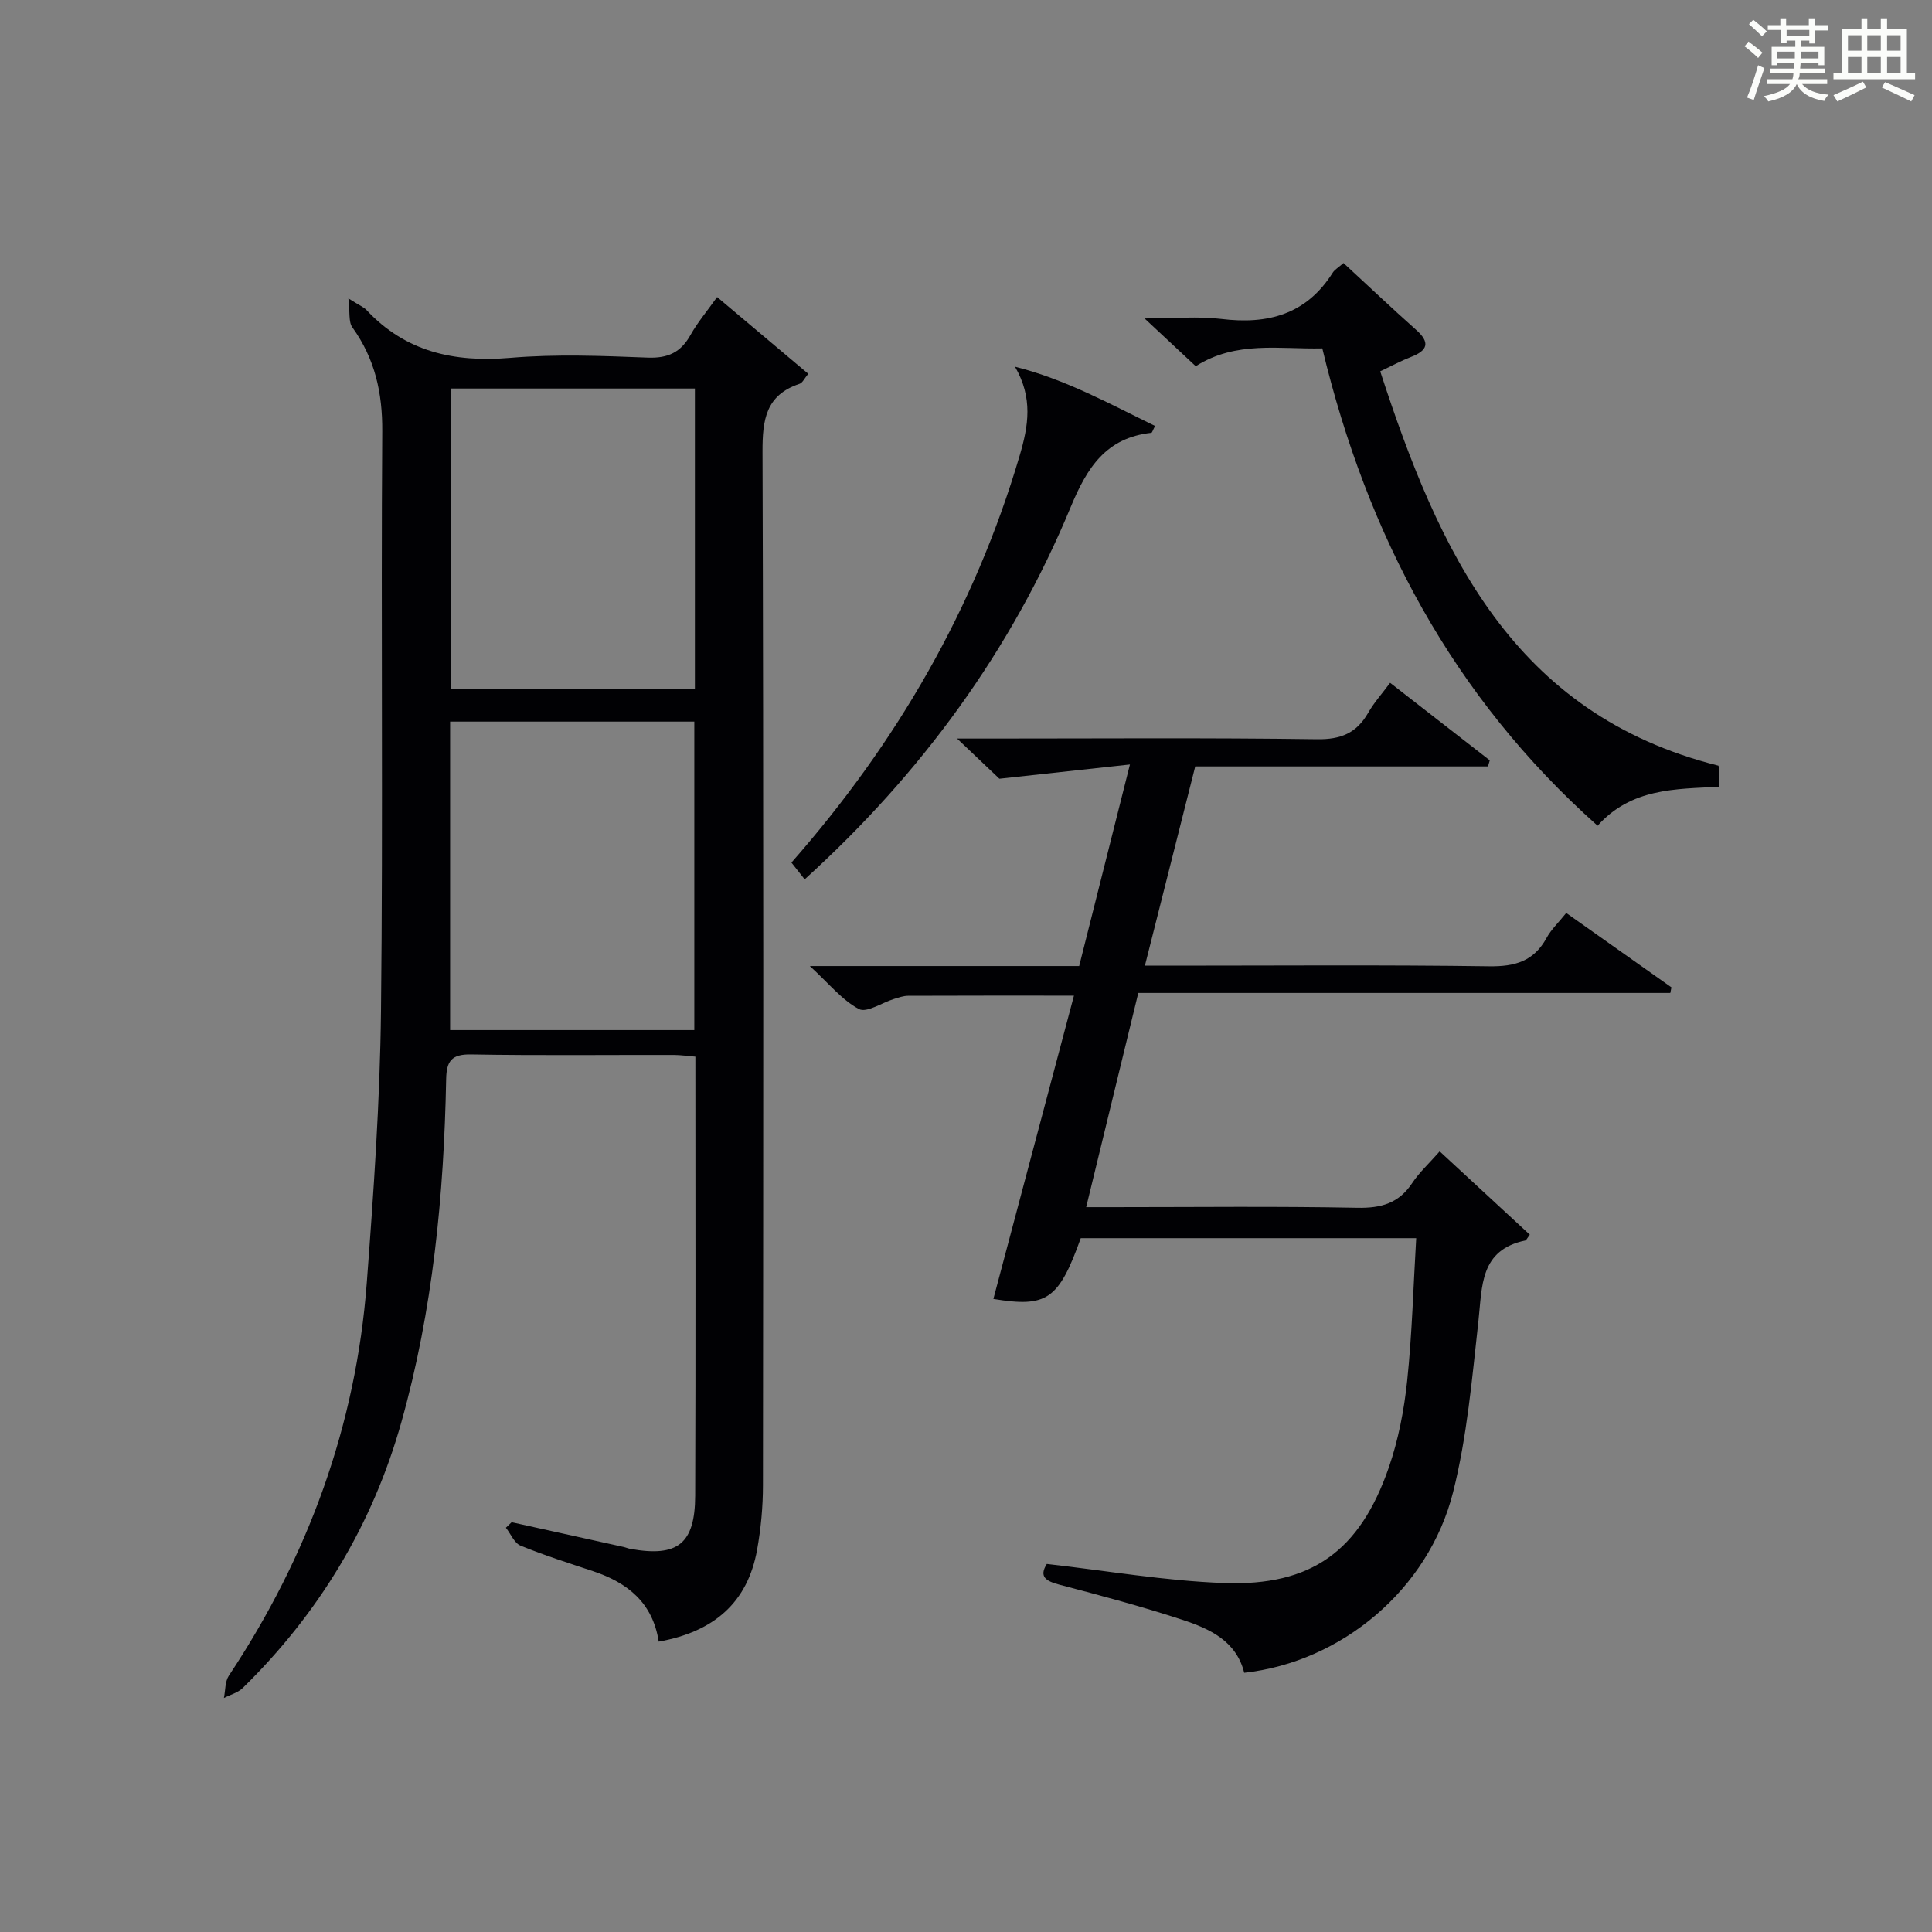
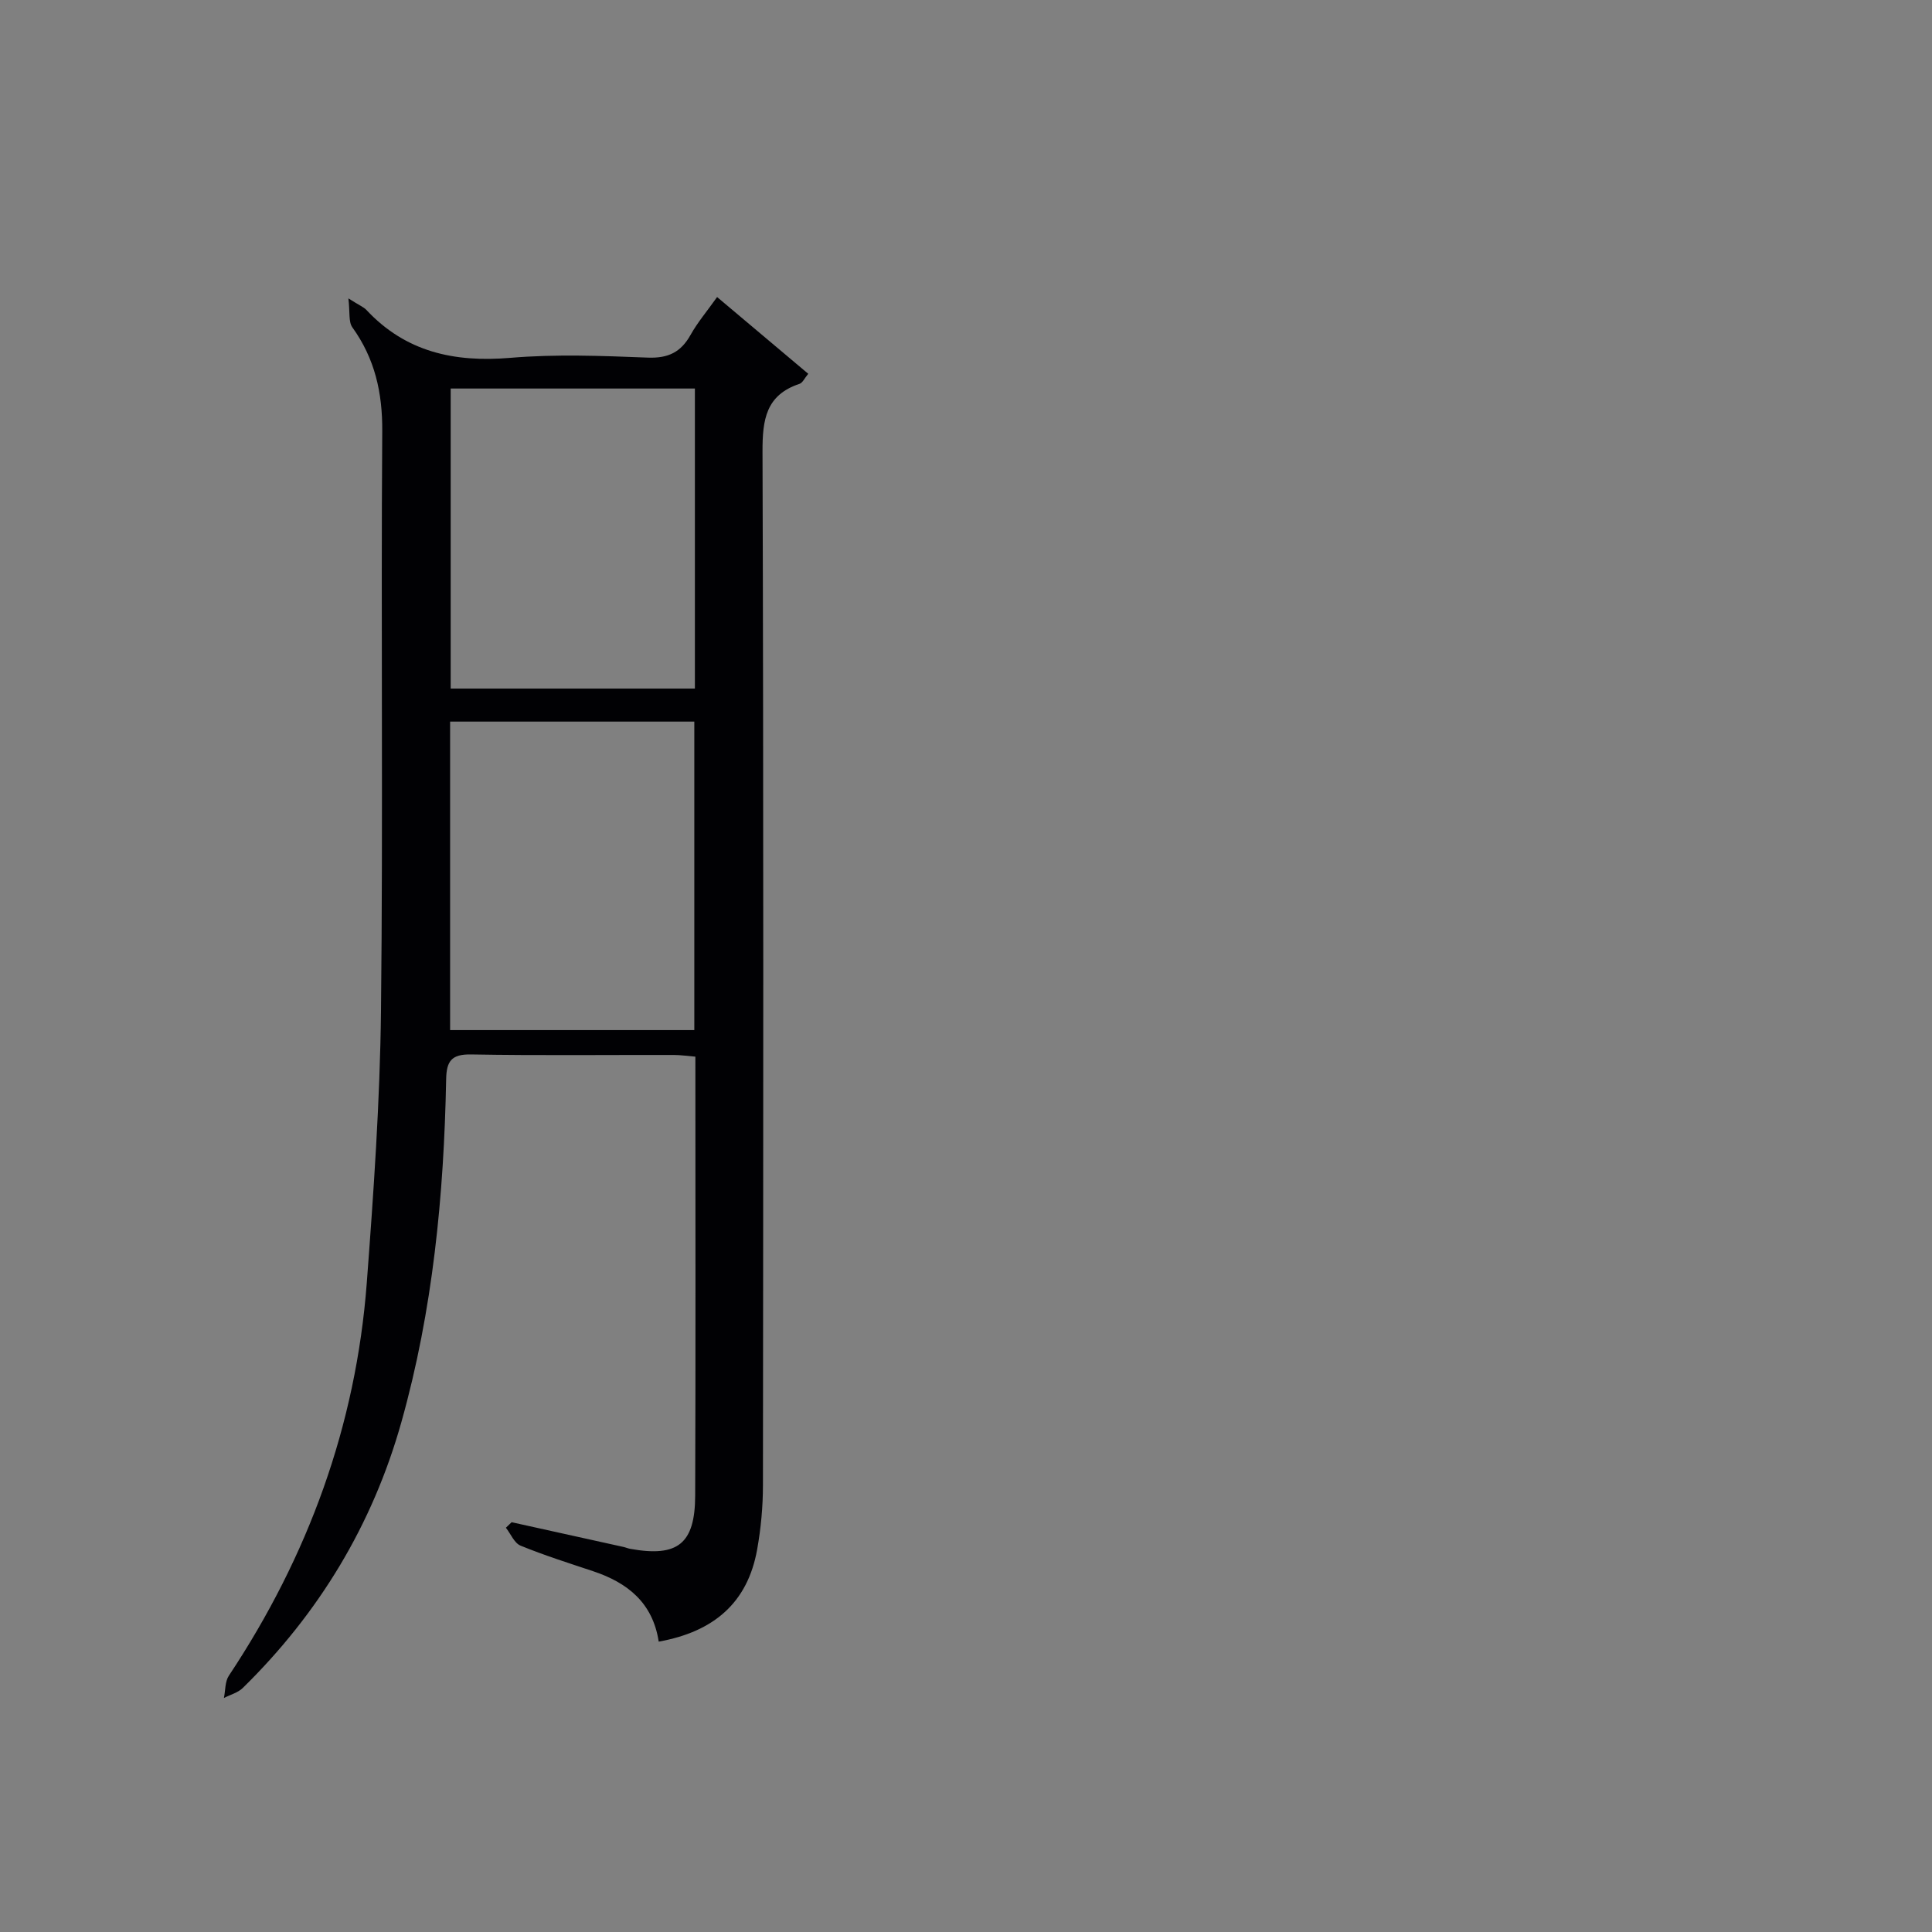
<svg xmlns="http://www.w3.org/2000/svg" version="1.1" id="漢_ZDIC_典" x="0px" y="0px" viewBox="0 0 400 400" style="enable-background:new 0 0 400 400;" xml:space="preserve">
  <rect x="0" y="0" width="400" height="400" fill="#808080" stroke="none" />
  <style type="text/css">
	.st1{fill:#010104;}
	.st0{fill:#fbfcfa;}
</style>
  <g>
-     <path class="st0" d="M361.2,9.6l0.8-1c0.9,0.7,1.9,1.4,2.9,2.3L364,12C363,11,362,10.2,361.2,9.6z M361.7,20.2   c0.9-2.1,1.6-4.3,2.3-6.7c0.4,0.2,0.8,0.4,1.3,0.6c-0.7,2.1-1.5,4.3-2.2,6.6L361.7,20.2z M362.1,5l0.9-0.9c1,0.8,2,1.6,2.8,2.4   l-1,1C363.9,6.6,363,5.8,362.1,5z M374.6,3.8h1.2v1.4h2.7v1.1h-2.7v2.7h-1.2V8.4h-1.8v1.3h4.9v3.8h-1.2v-0.5h-3.7   c0,0.4-0.1,0.9-0.1,1.2h5.1v1h-5.2c0,0.5-0.1,0.9-0.3,1.2h6v1h-5.2c1.1,1.3,2.9,2,5.5,2.2c-0.4,0.4-0.7,0.8-0.9,1.3   c-2.9-0.5-4.8-1.6-5.7-3.5H372c-0.8,1.7-2.7,2.9-5.9,3.6c-0.2-0.4-0.6-0.8-0.9-1.1c2.8-0.6,4.6-1.4,5.4-2.5h-4.8v-1h5.3   c0.1-0.3,0.2-0.7,0.2-1.2h-4.9v-1h5c0-0.4,0-0.8,0.1-1.2H368v0.5h-1.2V9.7h4.9V8.4h-1.8v0.5h-1.2V6.2H366V5.2h2.6V3.8h1.2v1.4h4.7   V3.8z M368,12.1h3.6c0-0.4,0-0.9,0-1.4H368V12.1z M369.9,7.5h4.7V6.2h-4.7V7.5z M376.5,10.7h-3.7c0,0.5,0,1,0,1.4h3.7V10.7z" />
-     <path class="st0" d="M385.3,3.8h1.3V6h2.8V3.8h1.3V6h4.1v9.1h1.7v1.3h-16.9v-1.3h1.7V6h4.1V3.8z M385.7,16.9l0.7,1.2   c-1.8,0.9-3.8,1.9-6,2.9c-0.2-0.4-0.5-0.8-0.8-1.3C381.9,18.7,383.9,17.8,385.7,16.9z M382.6,10.5h2.8V7.3h-2.8V10.5z M382.6,15.1   h2.8v-3.3h-2.8V15.1z M386.6,10.5h2.8V7.3h-2.8V10.5z M386.6,15.1h2.8v-3.3h-2.8V15.1z M390.3,17c2.1,0.9,4.1,1.8,6.1,2.7l-0.7,1.3   c-2.2-1.1-4.2-2-6.1-2.9L390.3,17z M393.5,7.3h-2.8v3.2h2.8V7.3z M390.7,15.1h2.8v-3.3h-2.8V15.1z" />
    <path class="st1" d="M136.38,339.88c-1.24-8.08-6.47-12.2-13.56-14.57c-5.04-1.68-10.13-3.29-15.04-5.3c-1.3-0.53-2.04-2.44-3.04-3.71   c0.4-0.38,0.79-0.76,1.19-1.14c7.72,1.71,15.44,3.41,23.16,5.12c0.49,0.11,0.95,0.32,1.44,0.4c9.76,1.75,13.36-1.03,13.4-11   c0.11-30.15,0.04-60.3,0.04-90.91c-1.61-0.13-3.04-0.35-4.46-0.35c-14-0.03-28,0.14-41.99-0.11c-4.09-0.07-5.08,1.42-5.15,5.16   c-0.46,23.99-2.75,47.79-9.27,70.97c-5.97,21.25-17.07,39.58-32.83,55.03c-1.01,0.99-2.59,1.4-3.91,2.08   c0.32-1.55,0.21-3.39,1.02-4.61c16.41-24.72,26.32-51.76,28.56-81.37c1.41-18.72,2.73-37.5,2.94-56.26   c0.44-39.99-0.02-79.99,0.26-119.98c0.06-8.03-1.52-15.06-6.19-21.56c-0.82-1.14-0.47-3.12-0.82-5.99c2.34,1.48,3.17,1.8,3.72,2.38   c8.14,8.72,18.19,10.9,29.78,9.93c9.43-0.8,18.99-0.42,28.48-0.05c4.21,0.16,6.85-1.1,8.86-4.7c1.45-2.59,3.41-4.9,5.5-7.84   c6.36,5.36,12.51,10.54,18.87,15.89c-0.78,0.93-1.17,1.87-1.81,2.08c-6.98,2.32-7.68,7.43-7.66,14.04   c0.23,71.32,0.16,142.64,0.09,213.97c0,4.46-0.42,8.99-1.21,13.38C154.77,331.83,147.79,337.84,136.38,339.88z M143.75,149.4   c-17.03,0-33.72,0-50.56,0c0,21.41,0,42.48,0,63.87c16.89,0,33.6,0,50.56,0C143.75,191.97,143.75,170.91,143.75,149.4z    M143.87,80.44c-17.2,0-33.9,0-50.56,0c0,20.95,0,41.52,0,62.12c17.02,0,33.72,0,50.56,0C143.87,121.73,143.87,101.27,143.87,80.44   z" />
-     <path class="st1" d="M287.81,141.37c7.11,5.54,13.87,10.79,20.63,16.05c-0.12,0.42-0.25,0.84-0.37,1.26c-20.12,0-40.25,0-60.61,0   c-3.53,13.96-6.89,27.27-10.42,41.25c2.25,0,4.01,0,5.78,0c21.83,0,43.67-0.18,65.49,0.13c5.37,0.08,9.26-1.05,11.9-5.89   c0.93-1.71,2.43-3.12,4.06-5.15c7.34,5.19,14.56,10.29,21.78,15.4c-0.08,0.39-0.16,0.77-0.23,1.16c-36.61,0-73.21,0-110.15,0   c-3.64,14.95-7.11,29.23-10.79,44.35c2.18,0,3.91,0,5.63,0c16.83,0,33.67-0.2,50.49,0.13c4.95,0.1,8.6-0.92,11.39-5.13   c1.45-2.19,3.46-4.02,5.68-6.55c6.31,5.84,12.53,11.59,18.66,17.25c-0.69,0.94-0.77,1.16-0.89,1.19c-9.49,1.96-8.95,9.47-9.75,16.7   c-1.32,11.86-2.34,23.88-5.24,35.4c-5.08,20.19-23.12,35.19-43.25,37.41c-1.63-6.59-7.16-9.12-12.84-10.98   c-8.34-2.74-16.85-5.01-25.35-7.24c-2.9-0.76-4.34-1.67-2.68-4.31c12.32,1.39,24.45,3.5,36.65,3.95   c18.15,0.67,28.16-6.62,34.15-23.9c1.99-5.75,3.17-11.9,3.81-17.96c1.02-9.7,1.27-19.47,1.87-29.54c-23.67,0-46.58,0-69.45,0   c-4.57,12.75-7.01,14.4-18.09,12.58c5.51-20.74,11.03-41.5,16.68-62.79c-12.05,0-23.19-0.02-34.34,0.03   c-0.97,0-1.96,0.36-2.91,0.65c-2.48,0.76-5.67,2.94-7.27,2.09c-3.49-1.85-6.17-5.24-10.16-8.9c19.38,0,37.42,0,55.76,0   c3.46-13.73,6.81-27.04,10.51-41.73c-9.07,0.99-17.3,1.89-27.03,2.95c-1.61-1.53-4.68-4.45-8.76-8.32c3.05,0,4.8,0,6.55,0   c22.66,0,45.33-0.18,67.99,0.14c4.93,0.07,8.16-1.27,10.56-5.44C284.44,145.51,286.11,143.66,287.81,141.37z" />
-     <path class="st1" d="M278.16,54.46c5.22,4.81,10.04,9.39,15.01,13.81c3,2.66,2.43,4.3-1.08,5.65c-1.99,0.77-3.88,1.8-6.33,2.96   c12.1,37.13,27.39,70.97,70.03,81.65c0.08,0.47,0.21,0.95,0.21,1.43c0,0.83-0.09,1.65-0.16,2.94c-8.88,0.47-18.1,0.25-25.08,8.06   c-29.97-26.69-47.71-60.15-56.99-98.83c-8.89,0.21-17.81-1.63-26.21,3.69c-3.16-2.95-6.29-5.87-10.59-9.89   c6.16,0,11.07-0.48,15.85,0.1c9.66,1.19,17.65-0.91,23.11-9.58C276.35,55.8,277.13,55.37,278.16,54.46z" />
-     <path class="st1" d="M210.14,75.92c10.48,2.63,19.6,7.7,29,12.27c-0.47,0.89-0.6,1.4-0.78,1.42c-9.36,1.03-13.29,7.18-16.68,15.36   c-12.33,29.76-30.97,55.21-55.08,77.09c-0.96-1.21-1.82-2.31-2.74-3.47c21.82-24.83,37.91-52.61,47.24-84.23   C212.93,88.16,213.9,82.41,210.14,75.92z" />
  </g>
</svg>